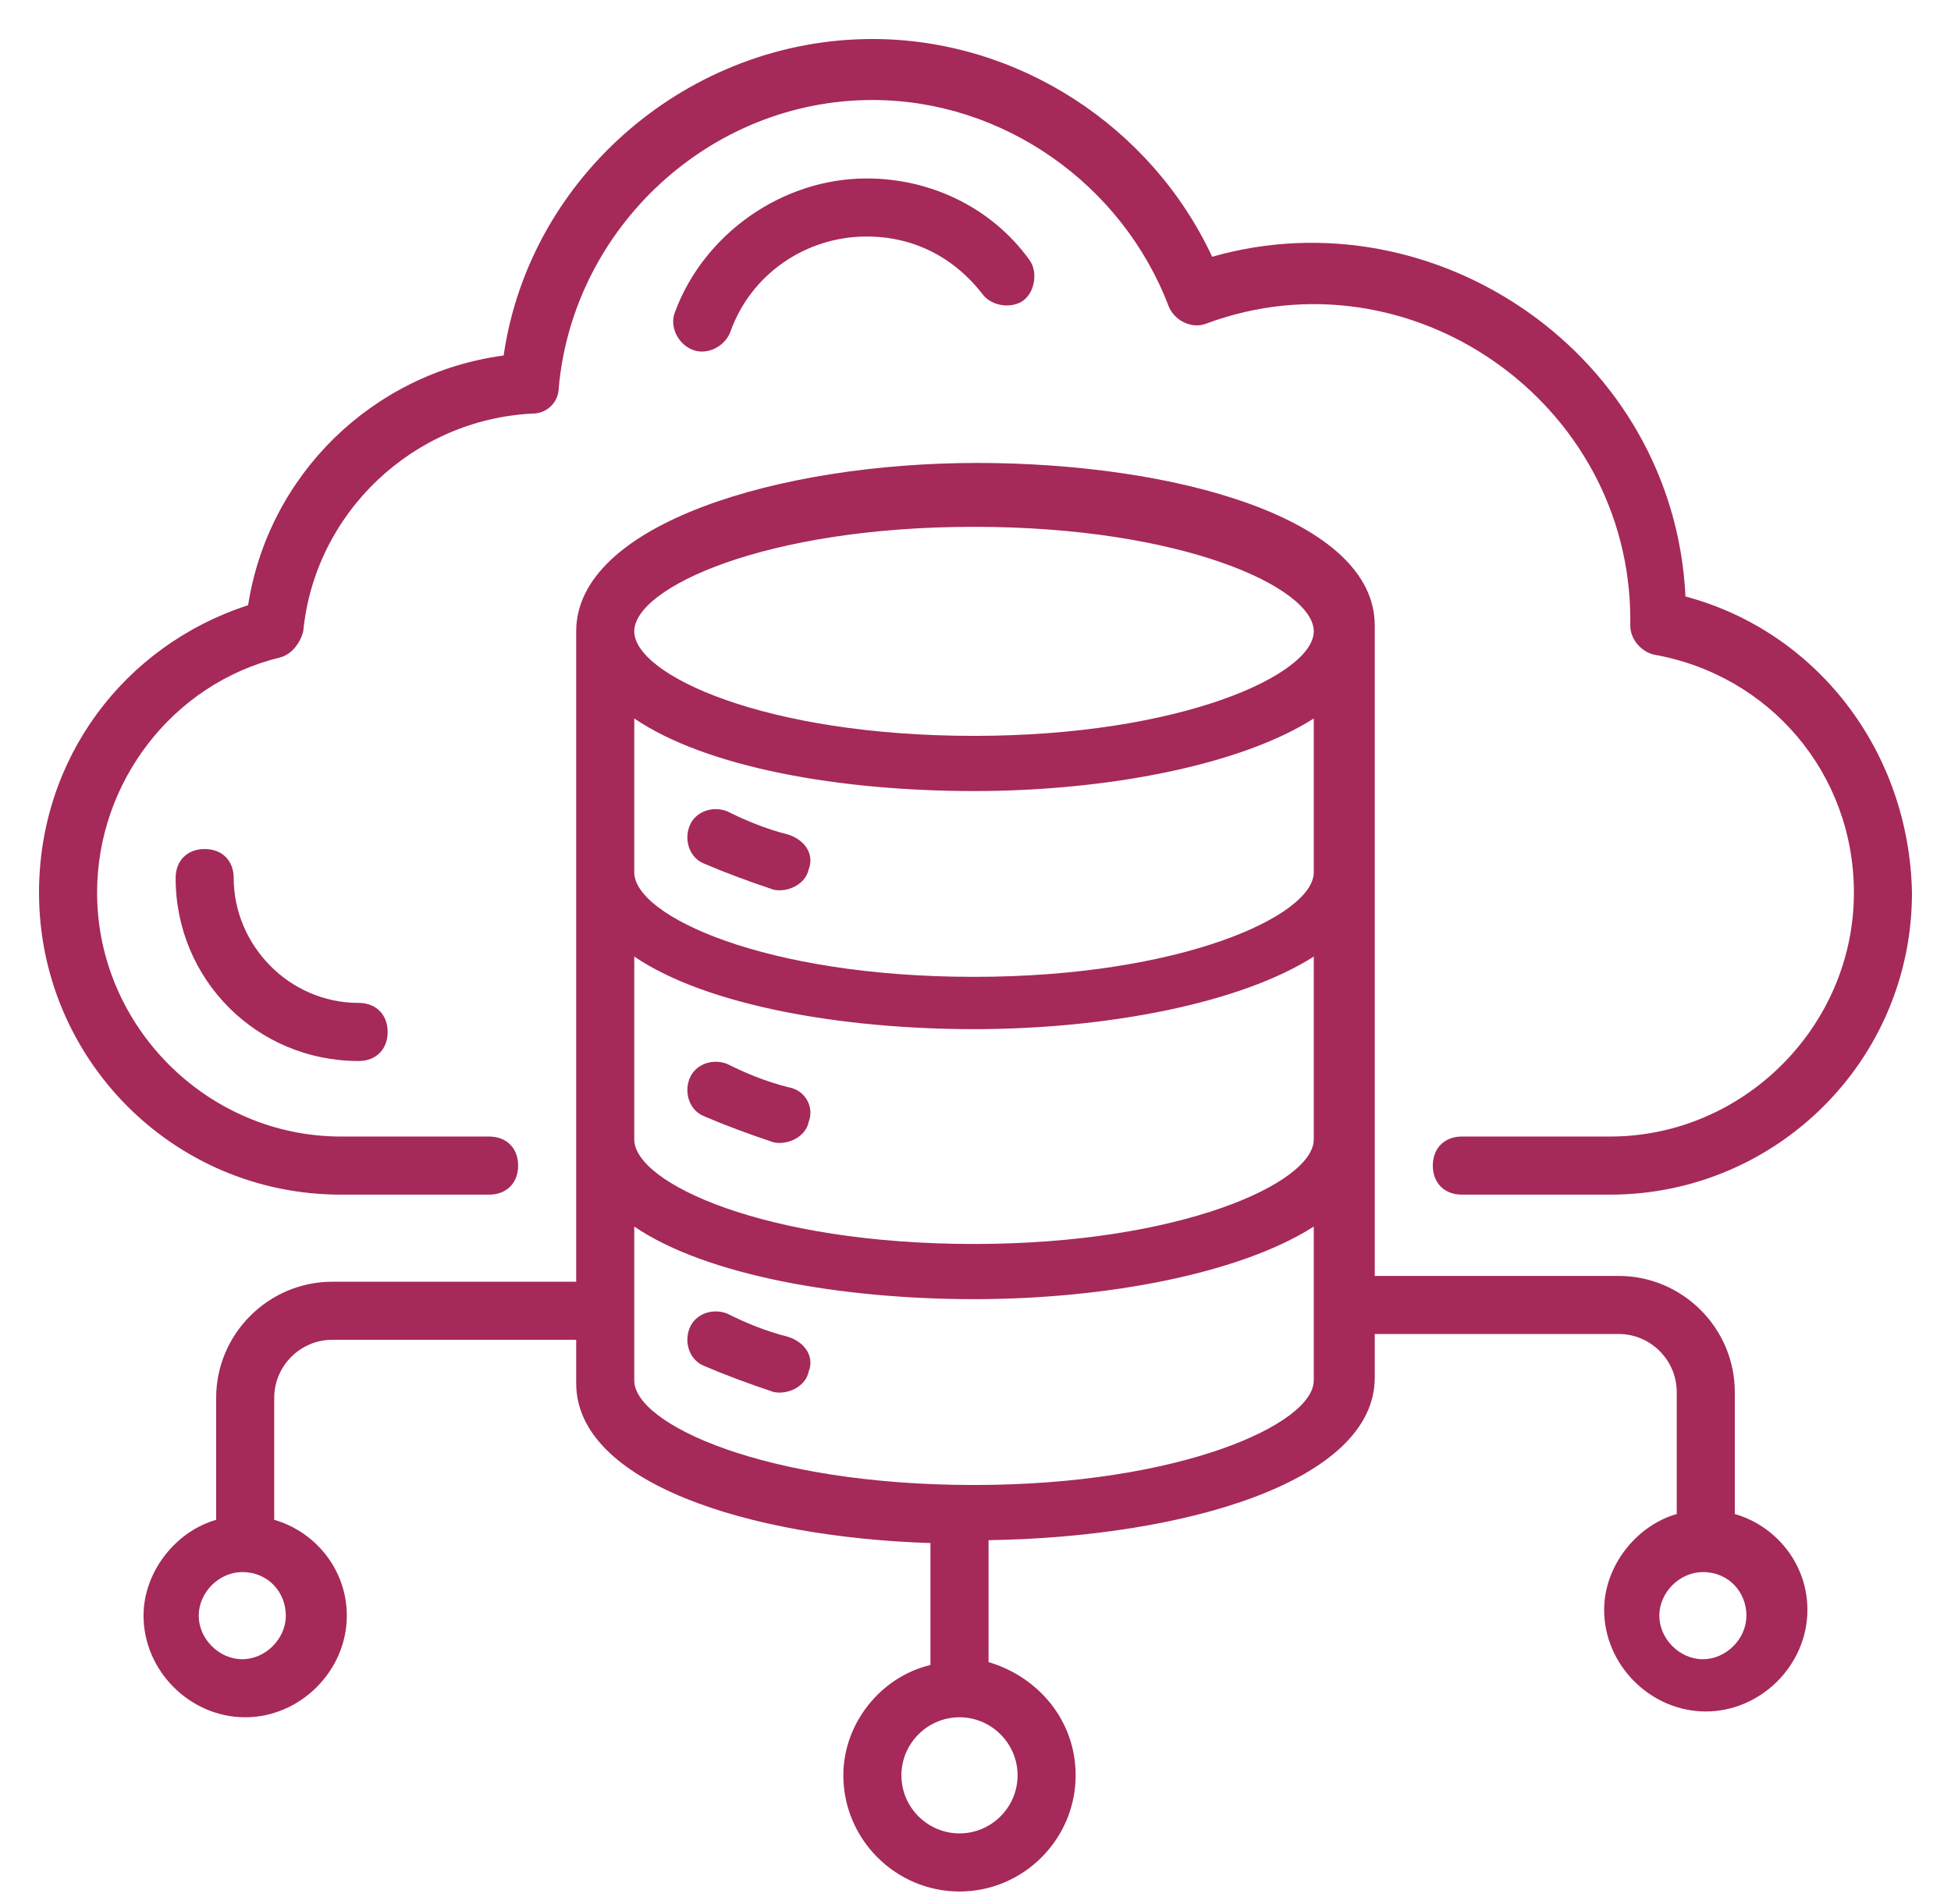
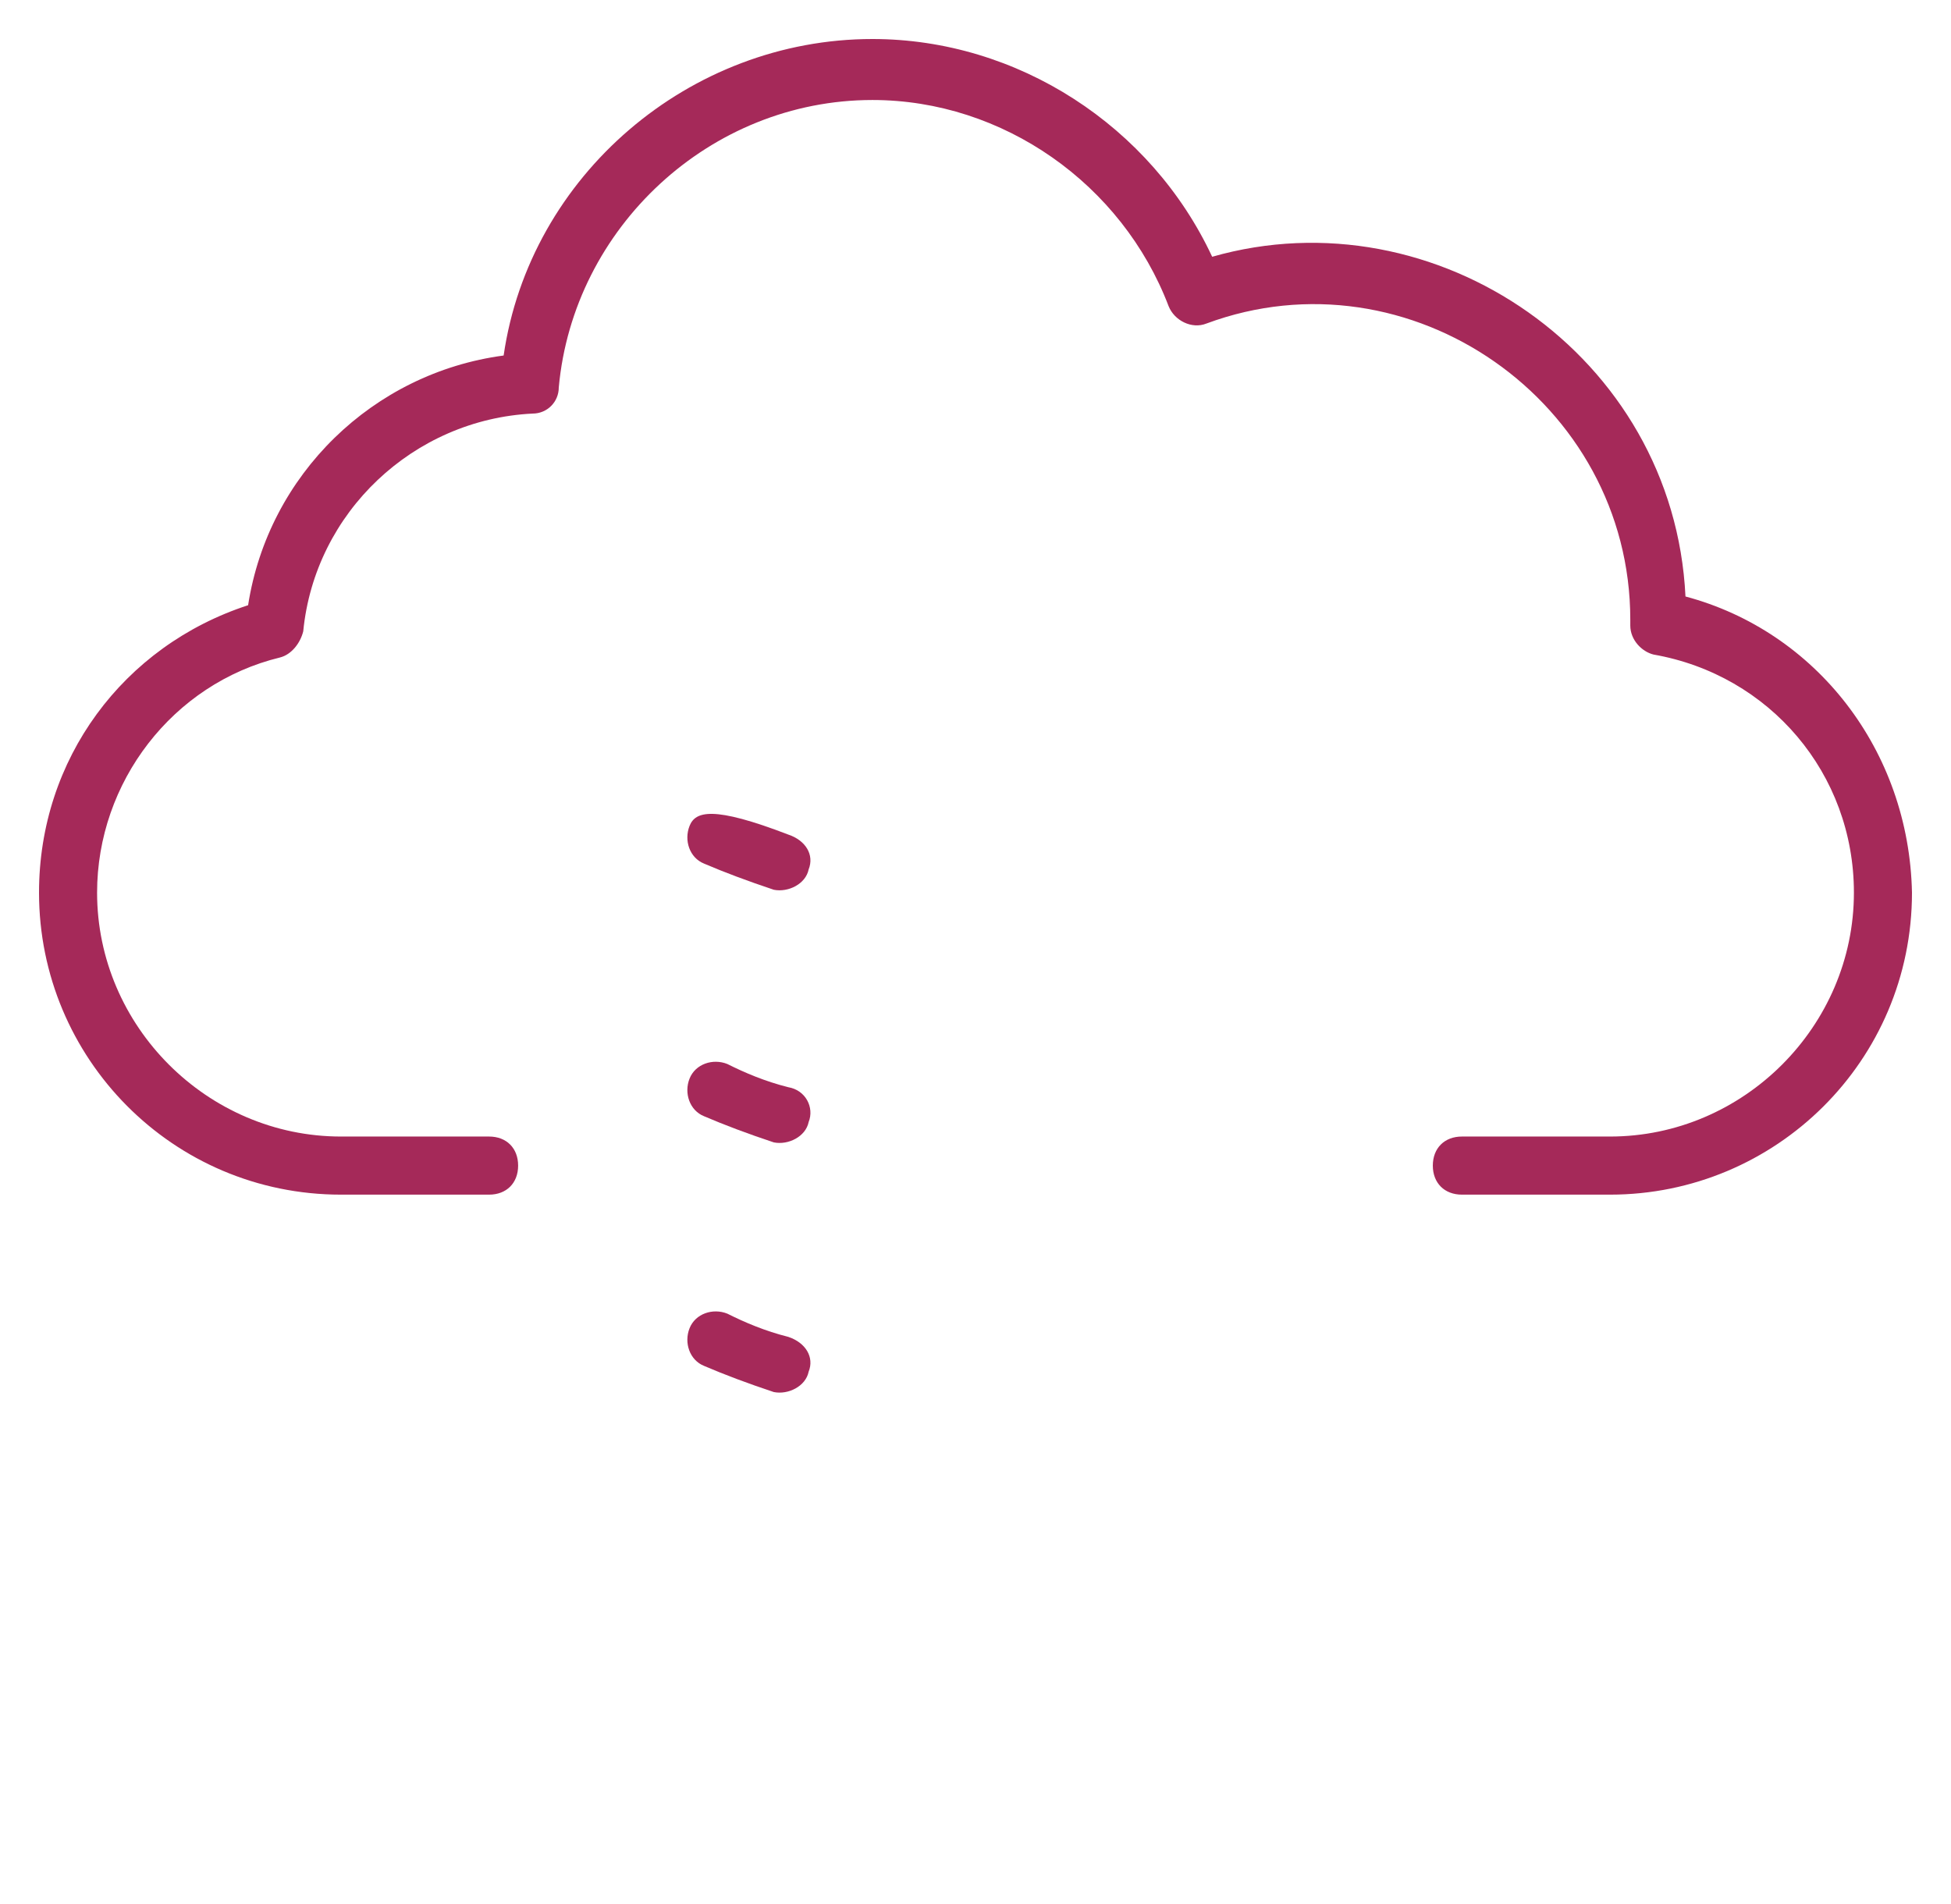
<svg xmlns="http://www.w3.org/2000/svg" width="42" height="41" viewBox="0 0 42 41" fill="none">
  <path d="M36.284 12.842C36.034 7.654 30.908 4.153 26.095 5.528C24.782 2.715 21.906 0.84 18.781 0.84C14.842 0.84 11.404 3.778 10.842 7.654C8.029 8.029 5.778 10.217 5.341 13.03C2.653 13.905 0.84 16.343 0.84 19.218C0.84 22.782 3.715 25.72 7.341 25.72H10.529C10.904 25.72 11.154 25.47 11.154 25.095C11.154 24.719 10.904 24.469 10.529 24.469H7.341C4.466 24.469 2.09 22.094 2.09 19.218C2.09 16.843 3.715 14.717 6.028 14.155C6.278 14.092 6.466 13.842 6.528 13.592C6.778 11.029 8.904 9.029 11.467 8.904C11.779 8.904 12.029 8.654 12.029 8.341C12.342 4.903 15.28 2.153 18.781 2.153C21.594 2.153 24.157 3.965 25.157 6.591C25.282 6.904 25.657 7.091 25.97 6.966C30.345 5.341 35.096 8.654 35.096 13.342V13.467C35.096 13.78 35.346 14.03 35.596 14.092C38.097 14.53 39.91 16.655 39.91 19.218C39.91 22.094 37.534 24.469 34.659 24.469H31.471C31.096 24.469 30.845 24.719 30.845 25.095C30.845 25.47 31.096 25.72 31.471 25.72H34.659C38.222 25.72 41.16 22.844 41.16 19.218C41.097 16.155 39.097 13.592 36.284 12.842Z" fill="#A52959" />
-   <path d="M15.719 7.155C16.157 5.905 17.344 5.092 18.657 5.092C19.657 5.092 20.532 5.53 21.158 6.342C21.345 6.592 21.783 6.655 22.033 6.467C22.283 6.28 22.345 5.842 22.158 5.592C21.345 4.467 20.032 3.842 18.657 3.842C16.844 3.842 15.156 5.03 14.531 6.717C14.406 7.03 14.594 7.405 14.906 7.53C15.219 7.655 15.594 7.467 15.719 7.155Z" fill="#A52959" />
-   <path d="M5.031 18.904C5.031 18.529 4.781 18.279 4.406 18.279C4.031 18.279 3.781 18.529 3.781 18.904C3.781 21.092 5.532 22.843 7.719 22.843C8.095 22.843 8.345 22.593 8.345 22.218C8.345 21.843 8.095 21.592 7.719 21.592C6.219 21.592 5.031 20.342 5.031 18.904Z" fill="#A52959" />
-   <path d="M12.404 13.592V27.595H7.153C5.778 27.595 4.653 28.72 4.653 30.096V32.721C3.777 32.971 3.09 33.846 3.09 34.784C3.09 35.972 4.09 36.972 5.278 36.972C6.465 36.972 7.466 35.972 7.466 34.784C7.466 33.784 6.778 32.971 5.903 32.721V30.096C5.903 29.408 6.465 28.845 7.153 28.845H12.404V29.783C12.404 31.909 16.092 33.096 20.03 33.221V35.847C18.968 36.097 18.155 37.097 18.155 38.222C18.155 39.597 19.28 40.723 20.656 40.723C22.031 40.723 23.156 39.597 23.156 38.222C23.156 37.034 22.343 36.097 21.281 35.784V33.159C25.469 33.096 29.595 31.909 29.595 29.658V28.72H34.846C35.533 28.72 36.096 29.283 36.096 29.971V32.596C35.221 32.846 34.533 33.721 34.533 34.659C34.533 35.847 35.533 36.847 36.721 36.847C37.909 36.847 38.909 35.847 38.909 34.659C38.909 33.659 38.221 32.846 37.346 32.596V29.971C37.346 28.595 36.221 27.47 34.846 27.47H29.595C29.595 25.657 29.595 15.155 29.595 13.467C29.595 11.155 25.282 9.967 21.031 9.967C16.78 9.967 12.404 11.28 12.404 13.592ZM6.153 34.784C6.153 35.284 5.715 35.722 5.215 35.722C4.715 35.722 4.278 35.284 4.278 34.784C4.278 34.284 4.715 33.846 5.215 33.846C5.778 33.846 6.153 34.284 6.153 34.784ZM37.596 34.784C37.596 35.284 37.159 35.722 36.659 35.722C36.158 35.722 35.721 35.284 35.721 34.784C35.721 34.284 36.158 33.846 36.659 33.846C37.221 33.846 37.596 34.284 37.596 34.784ZM28.282 24.532C28.282 25.47 25.407 26.782 20.968 26.782C16.467 26.782 13.654 25.47 13.654 24.532V20.594C15.217 21.657 18.155 22.157 20.968 22.157C23.844 22.157 26.719 21.594 28.282 20.594V24.532ZM28.282 18.781C28.282 19.719 25.407 21.031 20.968 21.031C16.467 21.031 13.654 19.719 13.654 18.781V15.468C15.217 16.53 18.093 17.031 20.968 17.031C23.844 17.031 26.719 16.468 28.282 15.468V18.781ZM21.906 38.222C21.906 38.91 21.343 39.472 20.656 39.472C19.968 39.472 19.405 38.91 19.405 38.222C19.405 37.535 19.968 36.972 20.656 36.972C21.343 36.972 21.906 37.535 21.906 38.222ZM28.282 29.721C28.282 30.658 25.407 31.971 20.968 31.971C16.467 31.971 13.654 30.658 13.654 29.721V26.407C15.217 27.47 18.155 27.97 20.968 27.97C23.844 27.97 26.719 27.408 28.282 26.407V29.721ZM20.968 11.342C25.469 11.342 28.282 12.655 28.282 13.592C28.282 14.53 25.407 15.843 20.968 15.843C16.467 15.843 13.654 14.53 13.654 13.592C13.654 12.655 16.467 11.342 20.968 11.342Z" fill="#A52959" />
-   <path d="M16.97 17.968C16.47 17.843 16.032 17.655 15.657 17.468C15.345 17.343 14.97 17.468 14.845 17.78C14.72 18.093 14.845 18.468 15.157 18.593C15.595 18.781 16.095 18.968 16.658 19.156C16.97 19.218 17.345 19.031 17.408 18.718C17.533 18.405 17.345 18.093 16.97 17.968Z" fill="#A52959" />
+   <path d="M16.97 17.968C15.345 17.343 14.97 17.468 14.845 17.78C14.72 18.093 14.845 18.468 15.157 18.593C15.595 18.781 16.095 18.968 16.658 19.156C16.97 19.218 17.345 19.031 17.408 18.718C17.533 18.405 17.345 18.093 16.97 17.968Z" fill="#A52959" />
  <path d="M16.97 23.407C16.47 23.282 16.032 23.095 15.657 22.907C15.345 22.782 14.97 22.907 14.845 23.22C14.72 23.532 14.845 23.907 15.157 24.032C15.595 24.22 16.095 24.408 16.658 24.595C16.97 24.658 17.345 24.47 17.408 24.157C17.533 23.845 17.345 23.47 16.97 23.407Z" fill="#A52959" />
  <path d="M16.97 28.782C16.47 28.657 16.032 28.47 15.657 28.282C15.345 28.157 14.97 28.282 14.845 28.595C14.72 28.907 14.845 29.282 15.157 29.407C15.595 29.595 16.095 29.783 16.658 29.97C16.97 30.033 17.345 29.845 17.408 29.532C17.533 29.22 17.345 28.907 16.97 28.782Z" fill="#A52959" />
</svg>